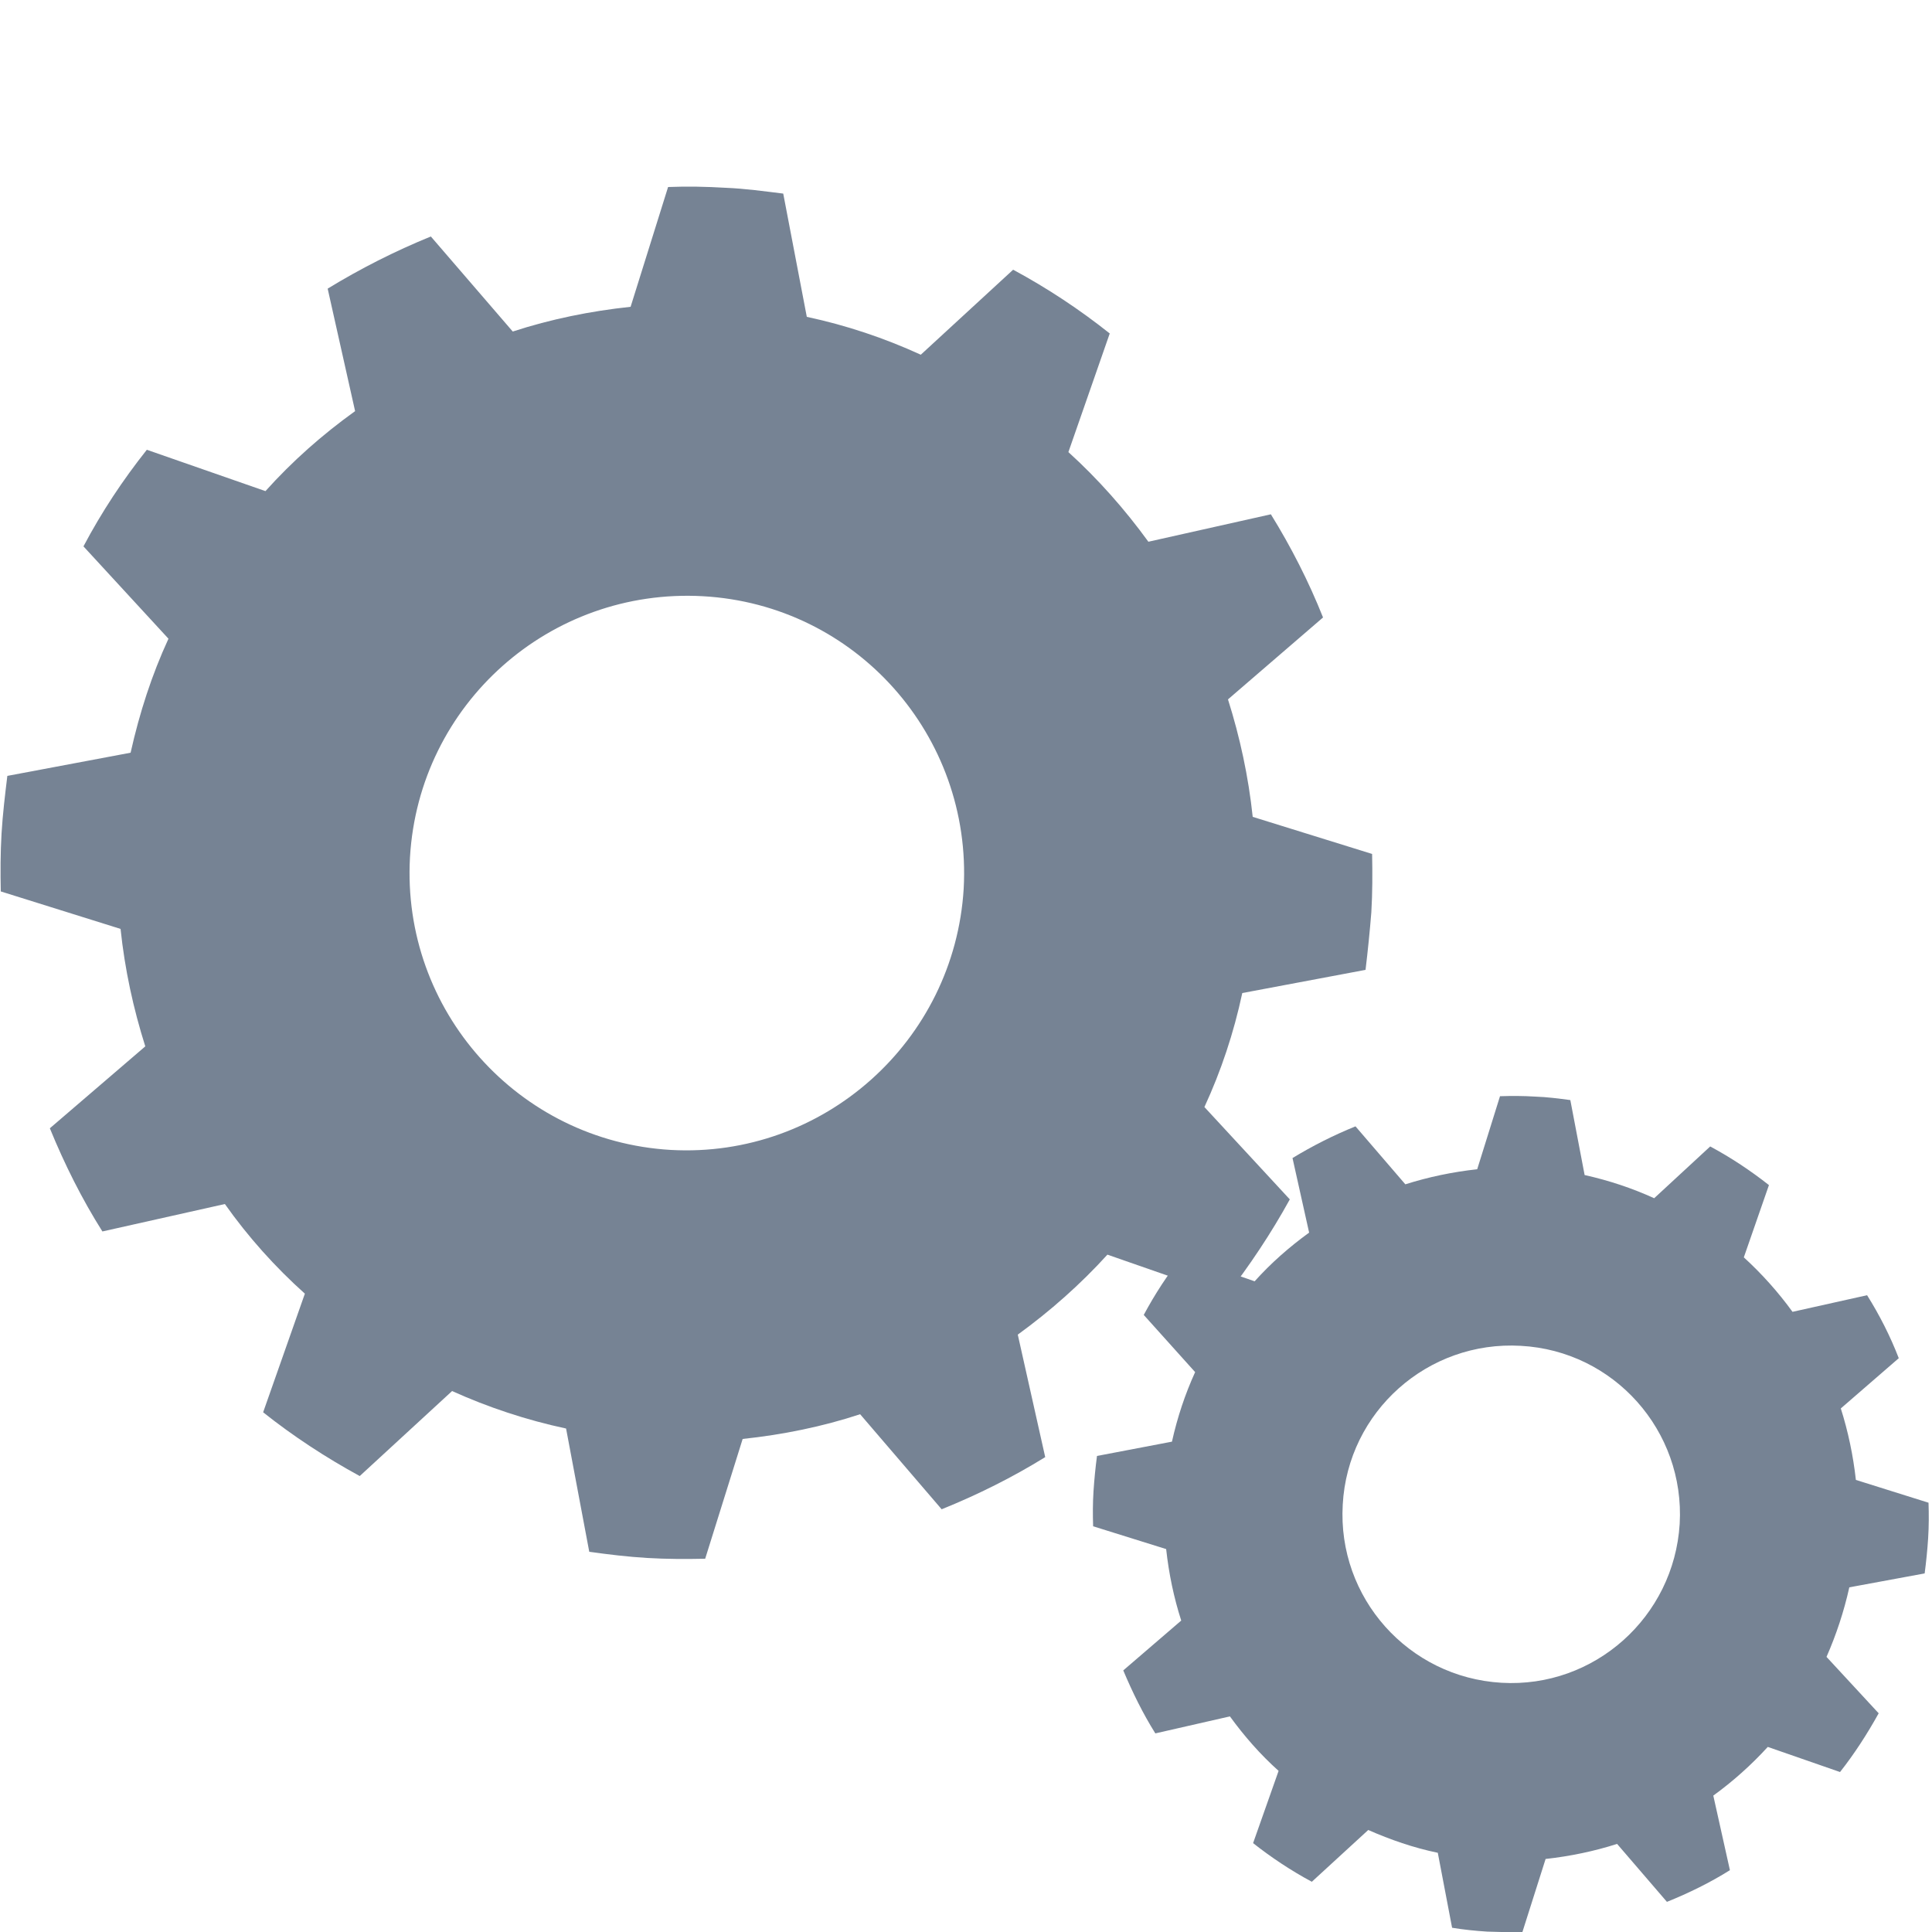
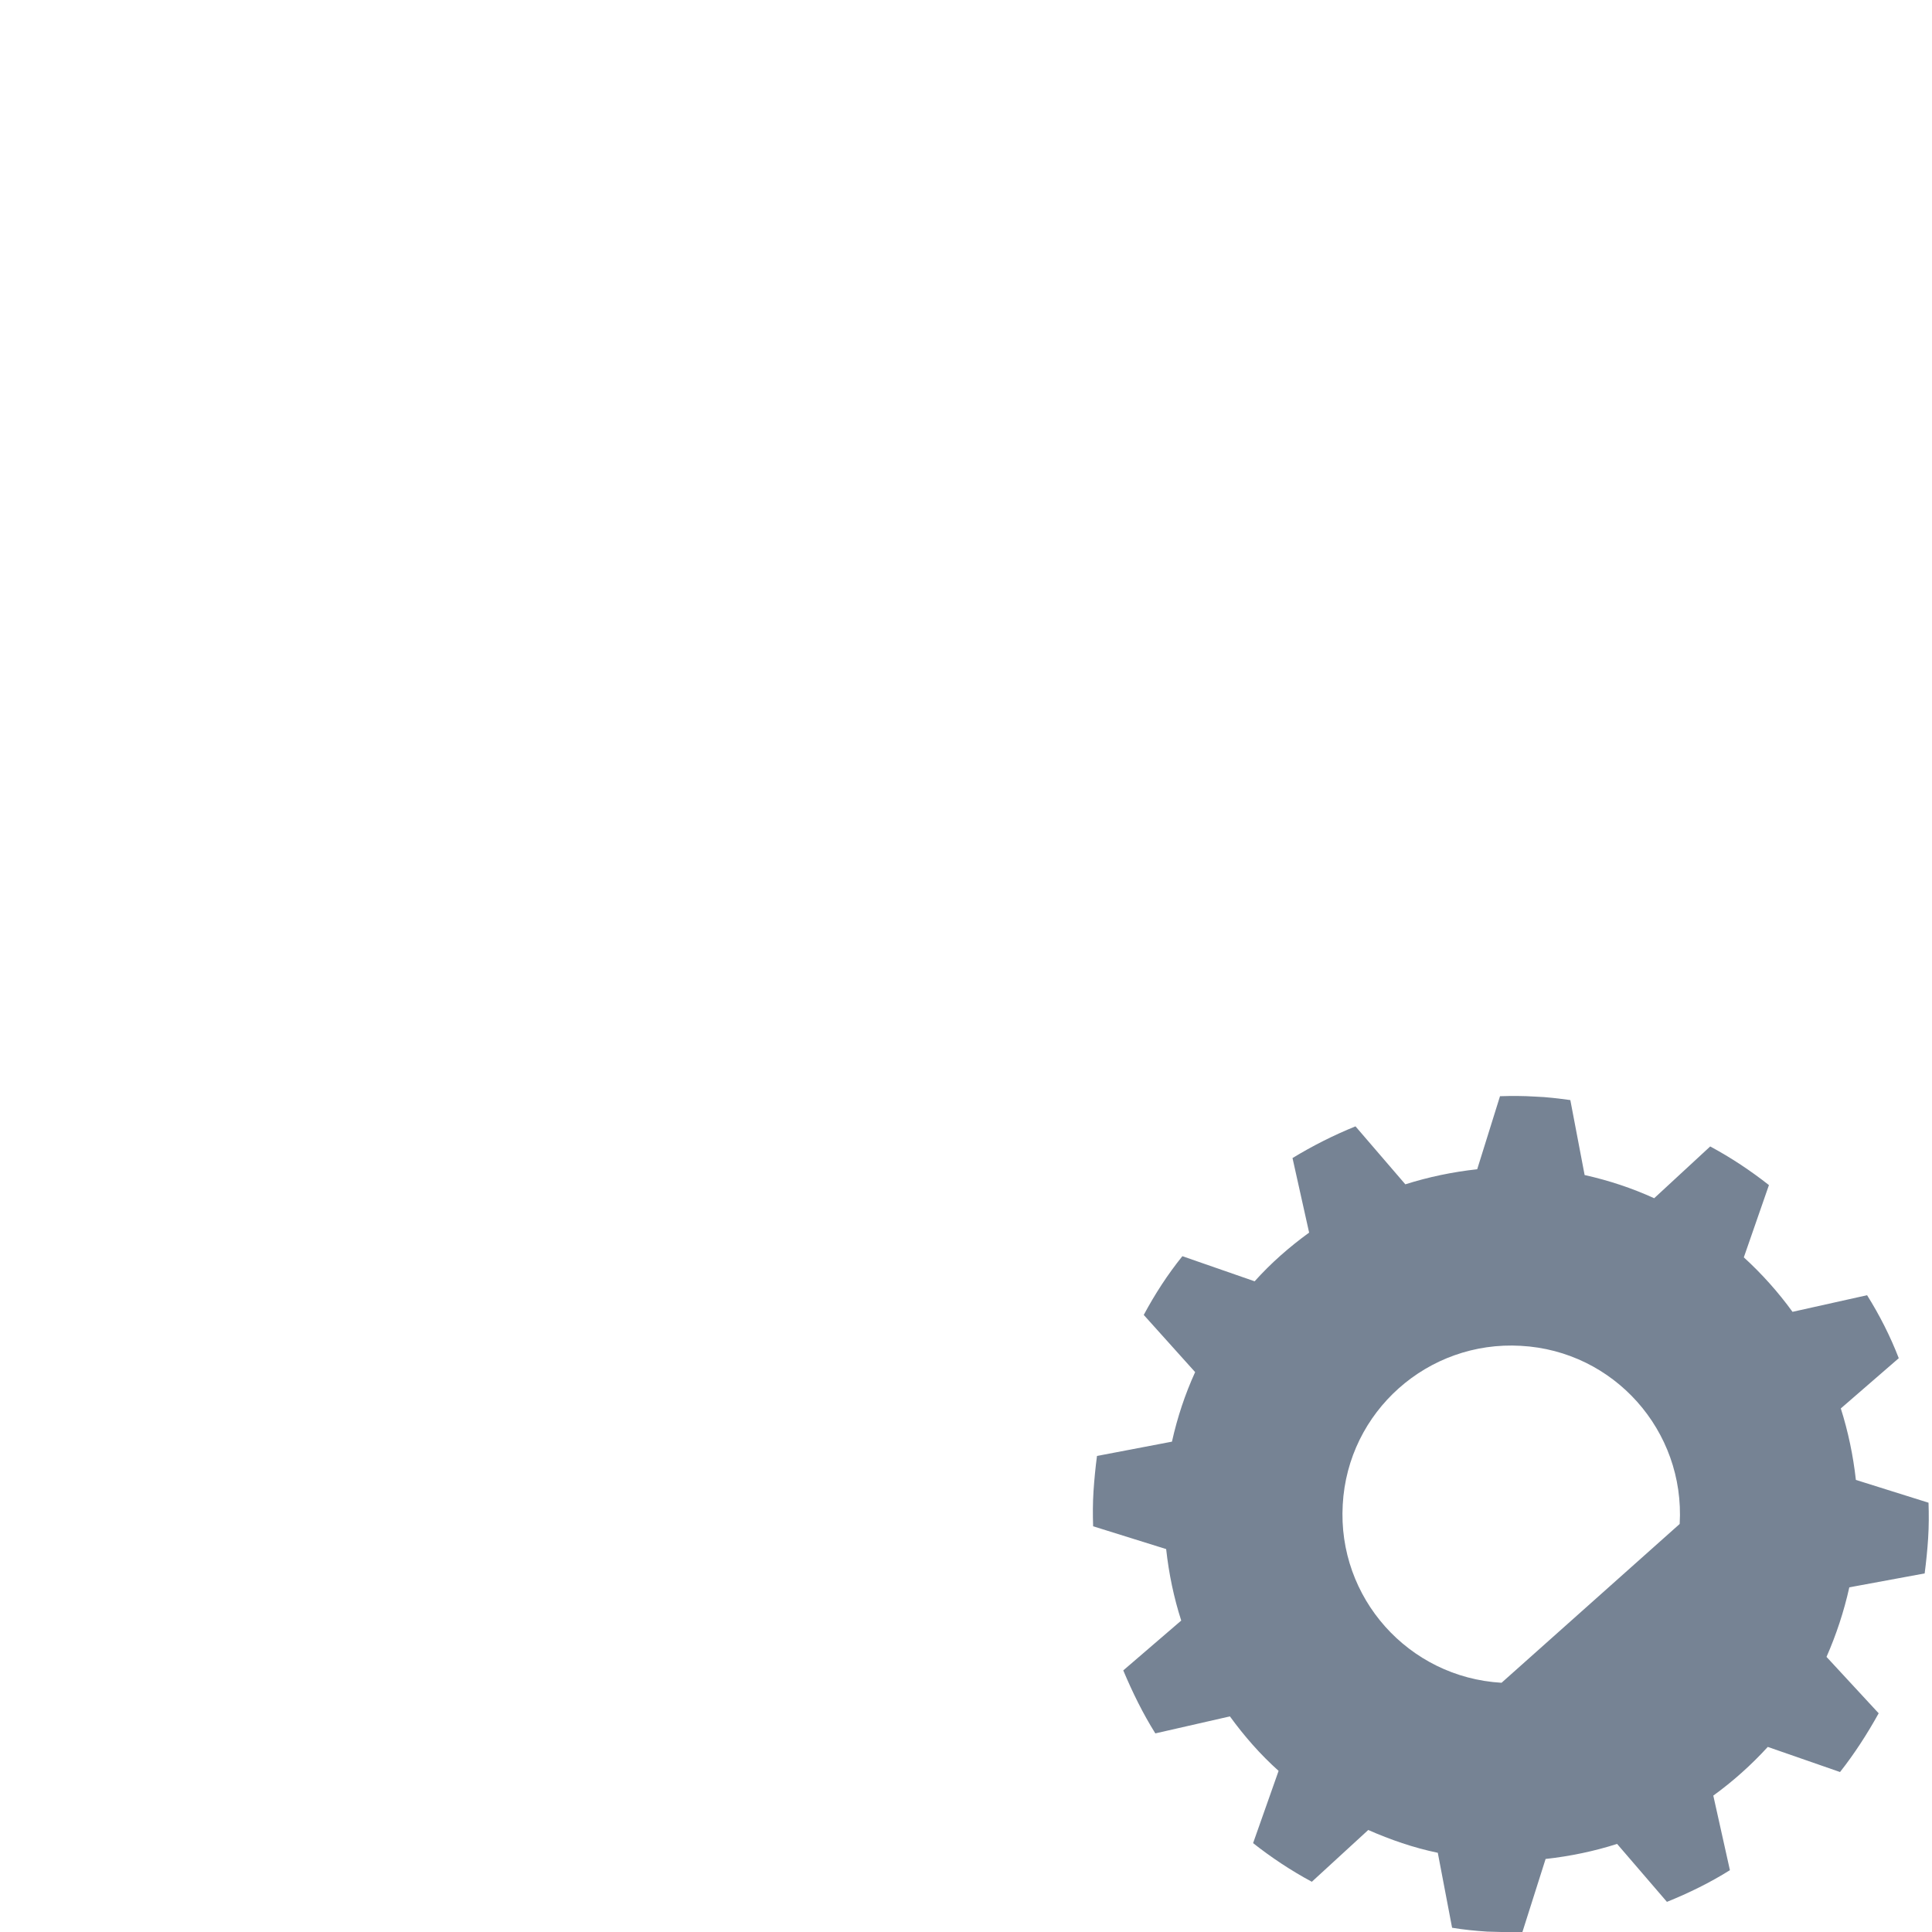
<svg xmlns="http://www.w3.org/2000/svg" version="1.1" id="Ebene_1" x="0px" y="0px" viewBox="0 0 500 500" style="enable-background:new 0 0 500 500;" xml:space="preserve">
  <style type="text/css">
	.st0{fill:#768394;}
</style>
  <g id="Business_84_">
-     <path id="XMLID_55_" class="st0" d="M321.5,257c-2.2,10.3-5.5,20.2-9.8,29.5l22.1,23.9c-4.9,8.9-10.4,17.1-16.5,25l-30.7-10.7   c-7,7.7-14.8,14.6-23.2,20.7l7.1,31.7c-8.4,5.2-17.4,9.7-26.8,13.5L222.6,366c-9.7,3.2-20,5.3-30.4,6.4l-9.7,31   c-5,0.1-9.9,0.1-15-0.2c-5-0.3-10-0.9-15-1.6l-6-31.9c-10.3-2.2-20.2-5.5-29.5-9.7L93.1,382c-8.8-4.8-17.2-10.3-25-16.5l10.8-30.7   c-7.7-6.9-14.7-14.7-20.7-23.2l-31.7,7.1c-5.3-8.4-9.8-17.4-13.6-26.7l24.7-21.2c-3.1-9.8-5.3-19.9-6.4-30.4l-31-9.7   c-0.1-4.9-0.1-9.9,0.2-15c0.3-5,0.9-10,1.5-14.9l31.9-6c2.3-10.3,5.5-20.2,9.8-29.5l-22-23.9c4.7-8.9,10.2-17.2,16.4-25l30.7,10.7   c6.9-7.7,14.7-14.6,23.2-20.7l-7.1-31.7c8.5-5.2,17.4-9.7,26.7-13.5l21.2,24.6c9.8-3.2,20.1-5.3,30.5-6.4l9.7-31   c4.9-0.2,9.9-0.1,14.9,0.2c5,0.2,10,0.9,14.9,1.5l6.1,31.9c10.3,2.2,20.1,5.5,29.5,9.8l23.9-22c8.9,4.8,17.2,10.3,25,16.5   l-10.7,30.7c7.7,7,14.6,14.8,20.7,23.2l31.7-7.1c5.2,8.4,9.8,17.4,13.5,26.7l-24.6,21.2c3.1,9.8,5.3,20,6.4,30.4l30.9,9.6   c0.1,5,0.1,10-0.2,15.1c-0.4,5-0.9,9.9-1.5,14.9L321.5,257z M249.4,230c2.2-39.6-27.9-73.5-67.5-75.7   c-39.6-2.2-73.5,27.9-75.8,67.6c-2.2,39.6,28,73.4,67.5,75.7C213.1,299.8,247,269.5,249.4,230" />
-     <path id="XMLID_265_" class="st0" d="M478.6,410.8c-1.4,6.3-3.4,12.3-5.9,18l13.5,14.6c-3,5.4-6.3,10.5-10,15.2l-18.7-6.5   c-4.3,4.7-9,8.9-14.1,12.6l4.3,19.3c-5.1,3.2-10.6,5.9-16.3,8.2l-12.9-15c-5.9,1.9-12.2,3.2-18.5,3.9L394,500c-3,0.1-6,0-9.1-0.1   c-3.1-0.2-6.1-0.5-9.1-1l-3.7-19.4c-6.3-1.3-12.3-3.4-18-5.9L339.5,487c-5.4-2.9-10.5-6.3-15.2-10l6.6-18.7   c-4.7-4.2-8.9-9-12.6-14.1l-19.3,4.4c-3.2-5.1-5.9-10.6-8.3-16.3l15-12.9c-1.9-5.9-3.2-12.1-3.9-18.5l-18.9-5.9   c-0.1-3-0.1-6,0.1-9.1c0.2-3,0.5-6.1,0.9-9.1l19.4-3.7c1.4-6.3,3.4-12.3,6-18L296,340.3c2.9-5.4,6.2-10.5,10-15.2l18.7,6.5   c4.2-4.7,9-8.9,14.1-12.6l-4.3-19.3c5.1-3.1,10.6-5.9,16.3-8.2l12.9,15c6-1.9,12.2-3.2,18.6-3.9l5.9-18.9c3-0.1,6-0.1,9.1,0.1   c3.1,0.1,6.1,0.5,9.1,0.9l3.7,19.4c6.3,1.4,12.3,3.4,18,6l14.5-13.4c5.4,2.9,10.5,6.3,15.2,10l-6.5,18.7c4.7,4.3,8.9,9,12.6,14.1   l19.3-4.3c3.2,5.1,6,10.6,8.2,16.3l-15,13c1.9,6,3.2,12.2,3.9,18.5l18.8,5.9c0.1,3,0.1,6.1-0.1,9.2c-0.2,3.1-0.5,6-0.9,9.1   L478.6,410.8z M434.7,394.4c1.4-24.1-17-44.8-41.1-46.1c-24.1-1.4-44.8,17-46.1,41.1c-1.4,24.1,17,44.7,41.1,46.1   C412.6,436.9,433.2,418.5,434.7,394.4" />
+     <path id="XMLID_265_" class="st0" d="M478.6,410.8c-1.4,6.3-3.4,12.3-5.9,18l13.5,14.6c-3,5.4-6.3,10.5-10,15.2l-18.7-6.5   c-4.3,4.7-9,8.9-14.1,12.6l4.3,19.3c-5.1,3.2-10.6,5.9-16.3,8.2l-12.9-15c-5.9,1.9-12.2,3.2-18.5,3.9L394,500c-3,0.1-6,0-9.1-0.1   c-3.1-0.2-6.1-0.5-9.1-1l-3.7-19.4c-6.3-1.3-12.3-3.4-18-5.9L339.5,487c-5.4-2.9-10.5-6.3-15.2-10l6.6-18.7   c-4.7-4.2-8.9-9-12.6-14.1l-19.3,4.4c-3.2-5.1-5.9-10.6-8.3-16.3l15-12.9c-1.9-5.9-3.2-12.1-3.9-18.5l-18.9-5.9   c-0.1-3-0.1-6,0.1-9.1c0.2-3,0.5-6.1,0.9-9.1l19.4-3.7c1.4-6.3,3.4-12.3,6-18L296,340.3c2.9-5.4,6.2-10.5,10-15.2l18.7,6.5   c4.2-4.7,9-8.9,14.1-12.6l-4.3-19.3c5.1-3.1,10.6-5.9,16.3-8.2l12.9,15c6-1.9,12.2-3.2,18.6-3.9l5.9-18.9c3-0.1,6-0.1,9.1,0.1   c3.1,0.1,6.1,0.5,9.1,0.9l3.7,19.4c6.3,1.4,12.3,3.4,18,6l14.5-13.4c5.4,2.9,10.5,6.3,15.2,10l-6.5,18.7c4.7,4.3,8.9,9,12.6,14.1   l19.3-4.3c3.2,5.1,6,10.6,8.2,16.3l-15,13c1.9,6,3.2,12.2,3.9,18.5l18.8,5.9c0.1,3,0.1,6.1-0.1,9.2c-0.2,3.1-0.5,6-0.9,9.1   L478.6,410.8z M434.7,394.4c1.4-24.1-17-44.8-41.1-46.1c-24.1-1.4-44.8,17-46.1,41.1c-1.4,24.1,17,44.7,41.1,46.1   " />
  </g>
</svg>